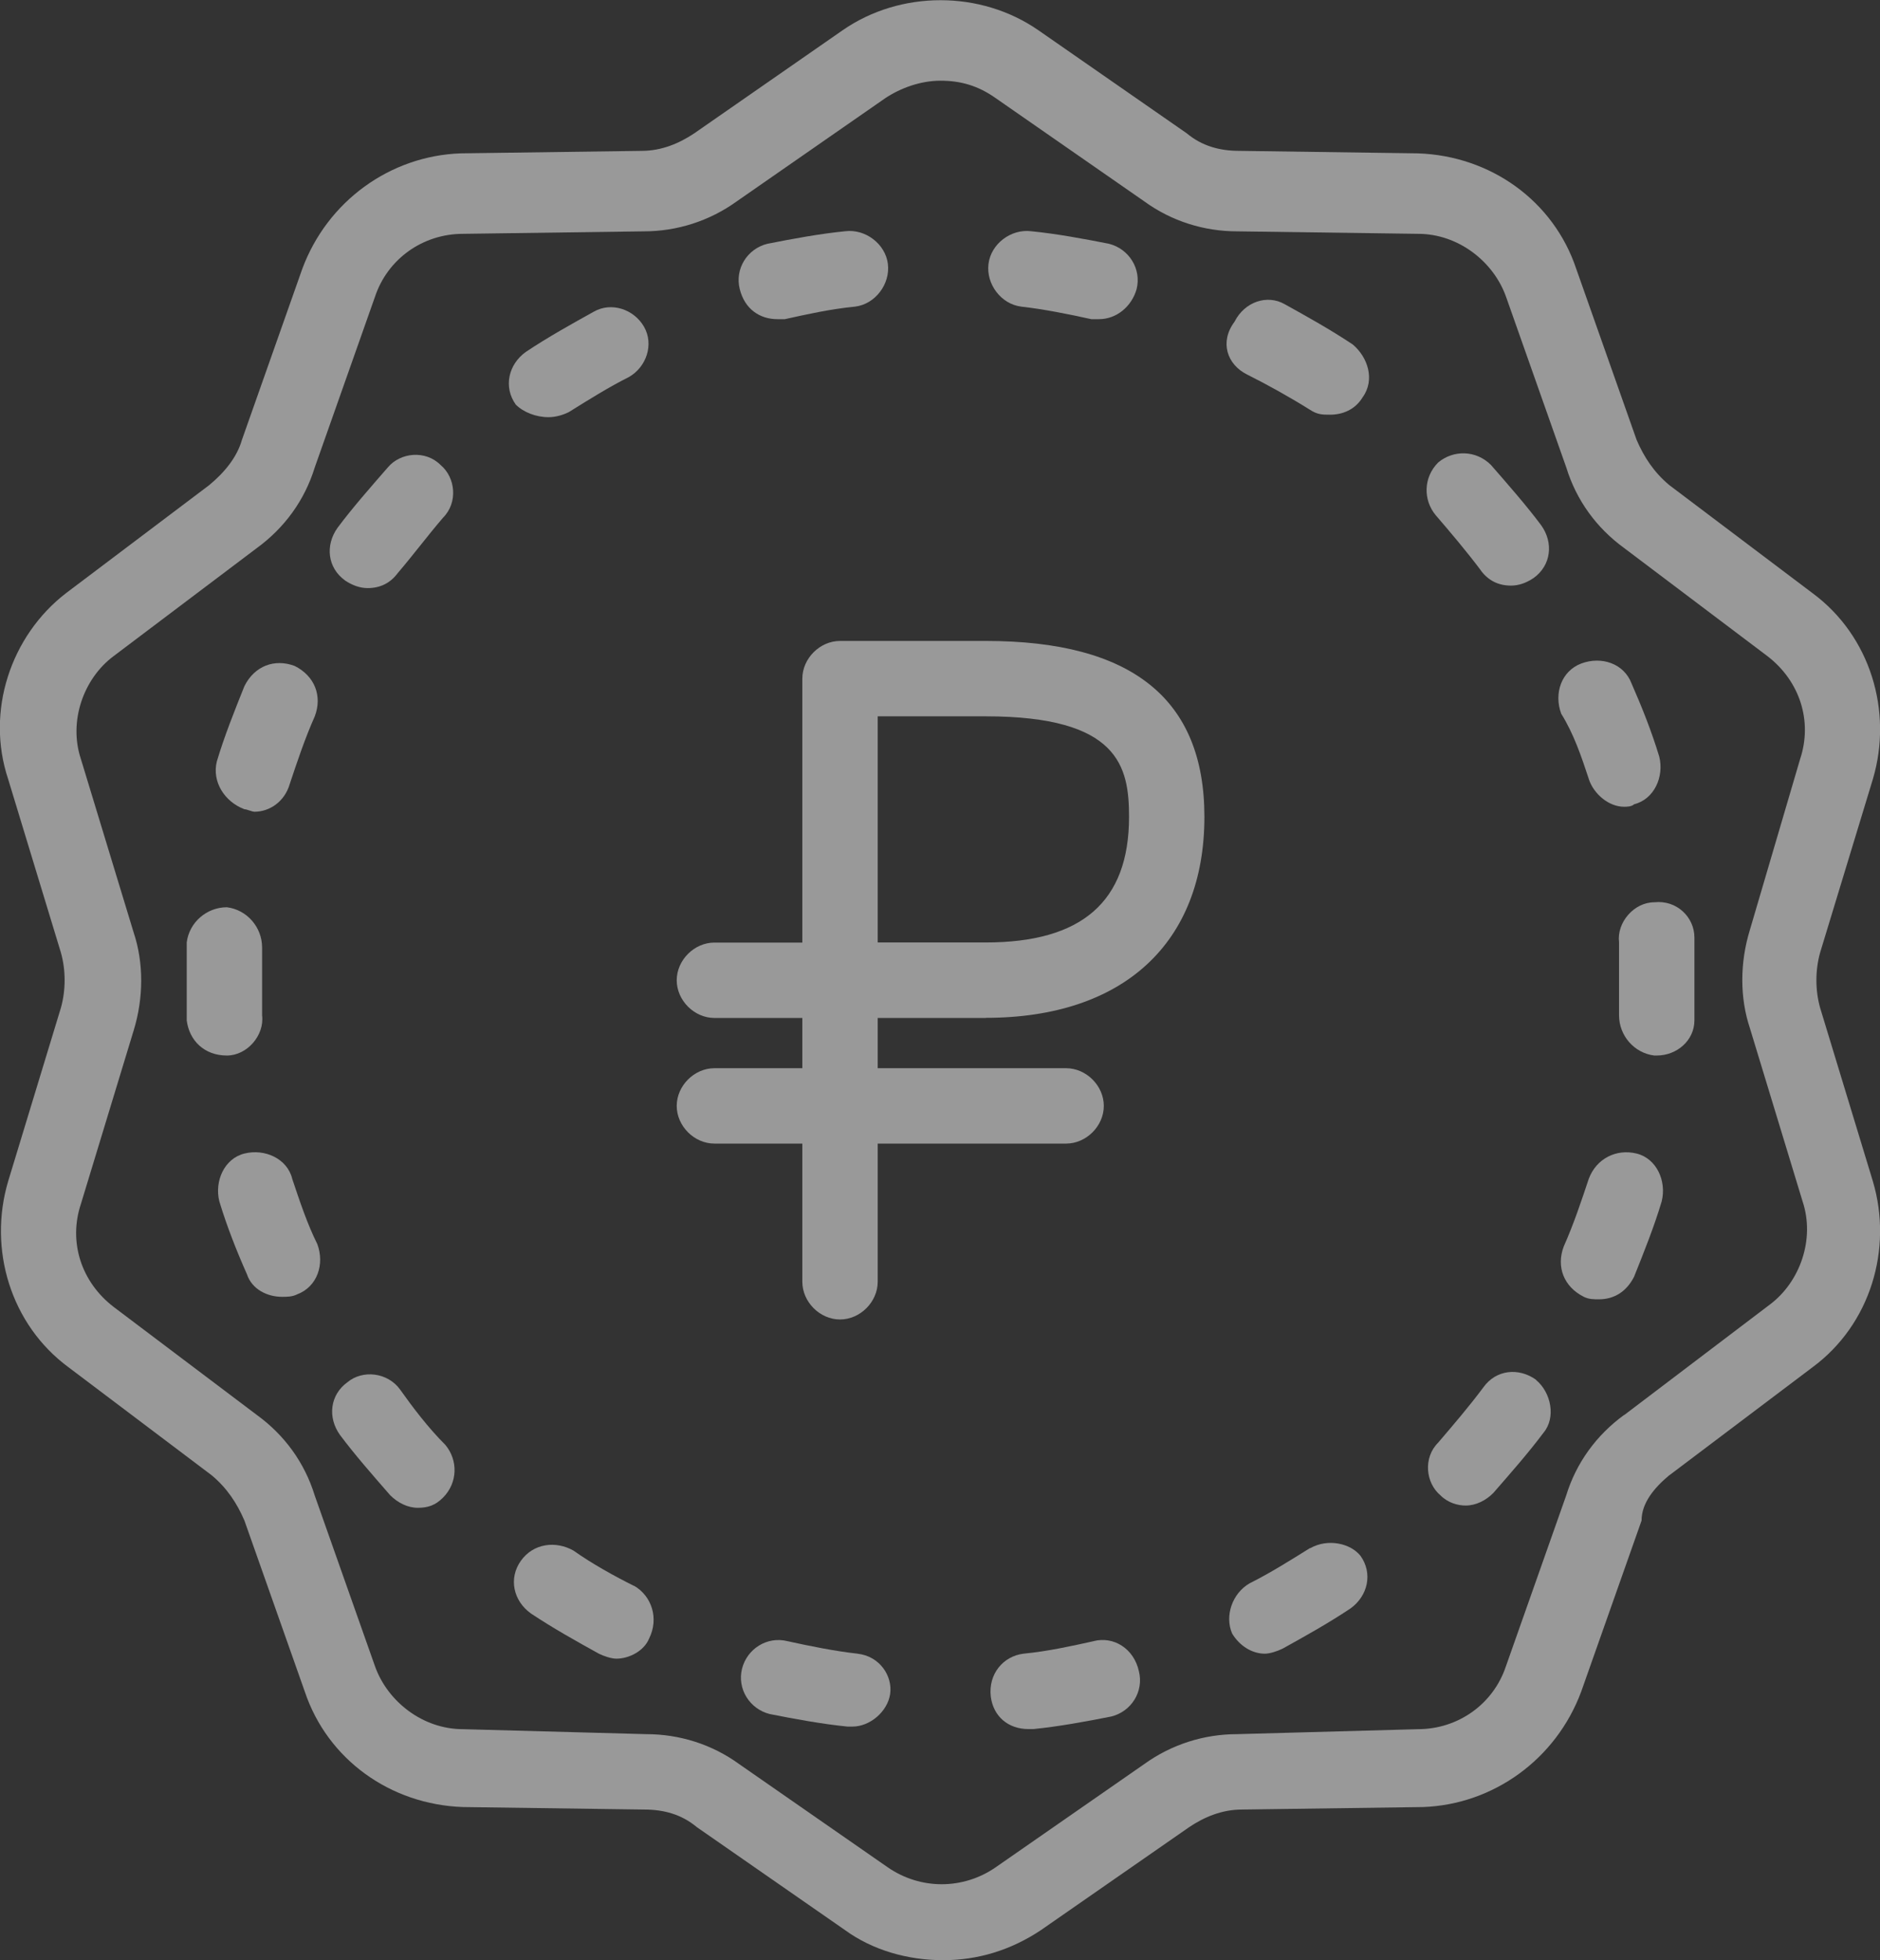
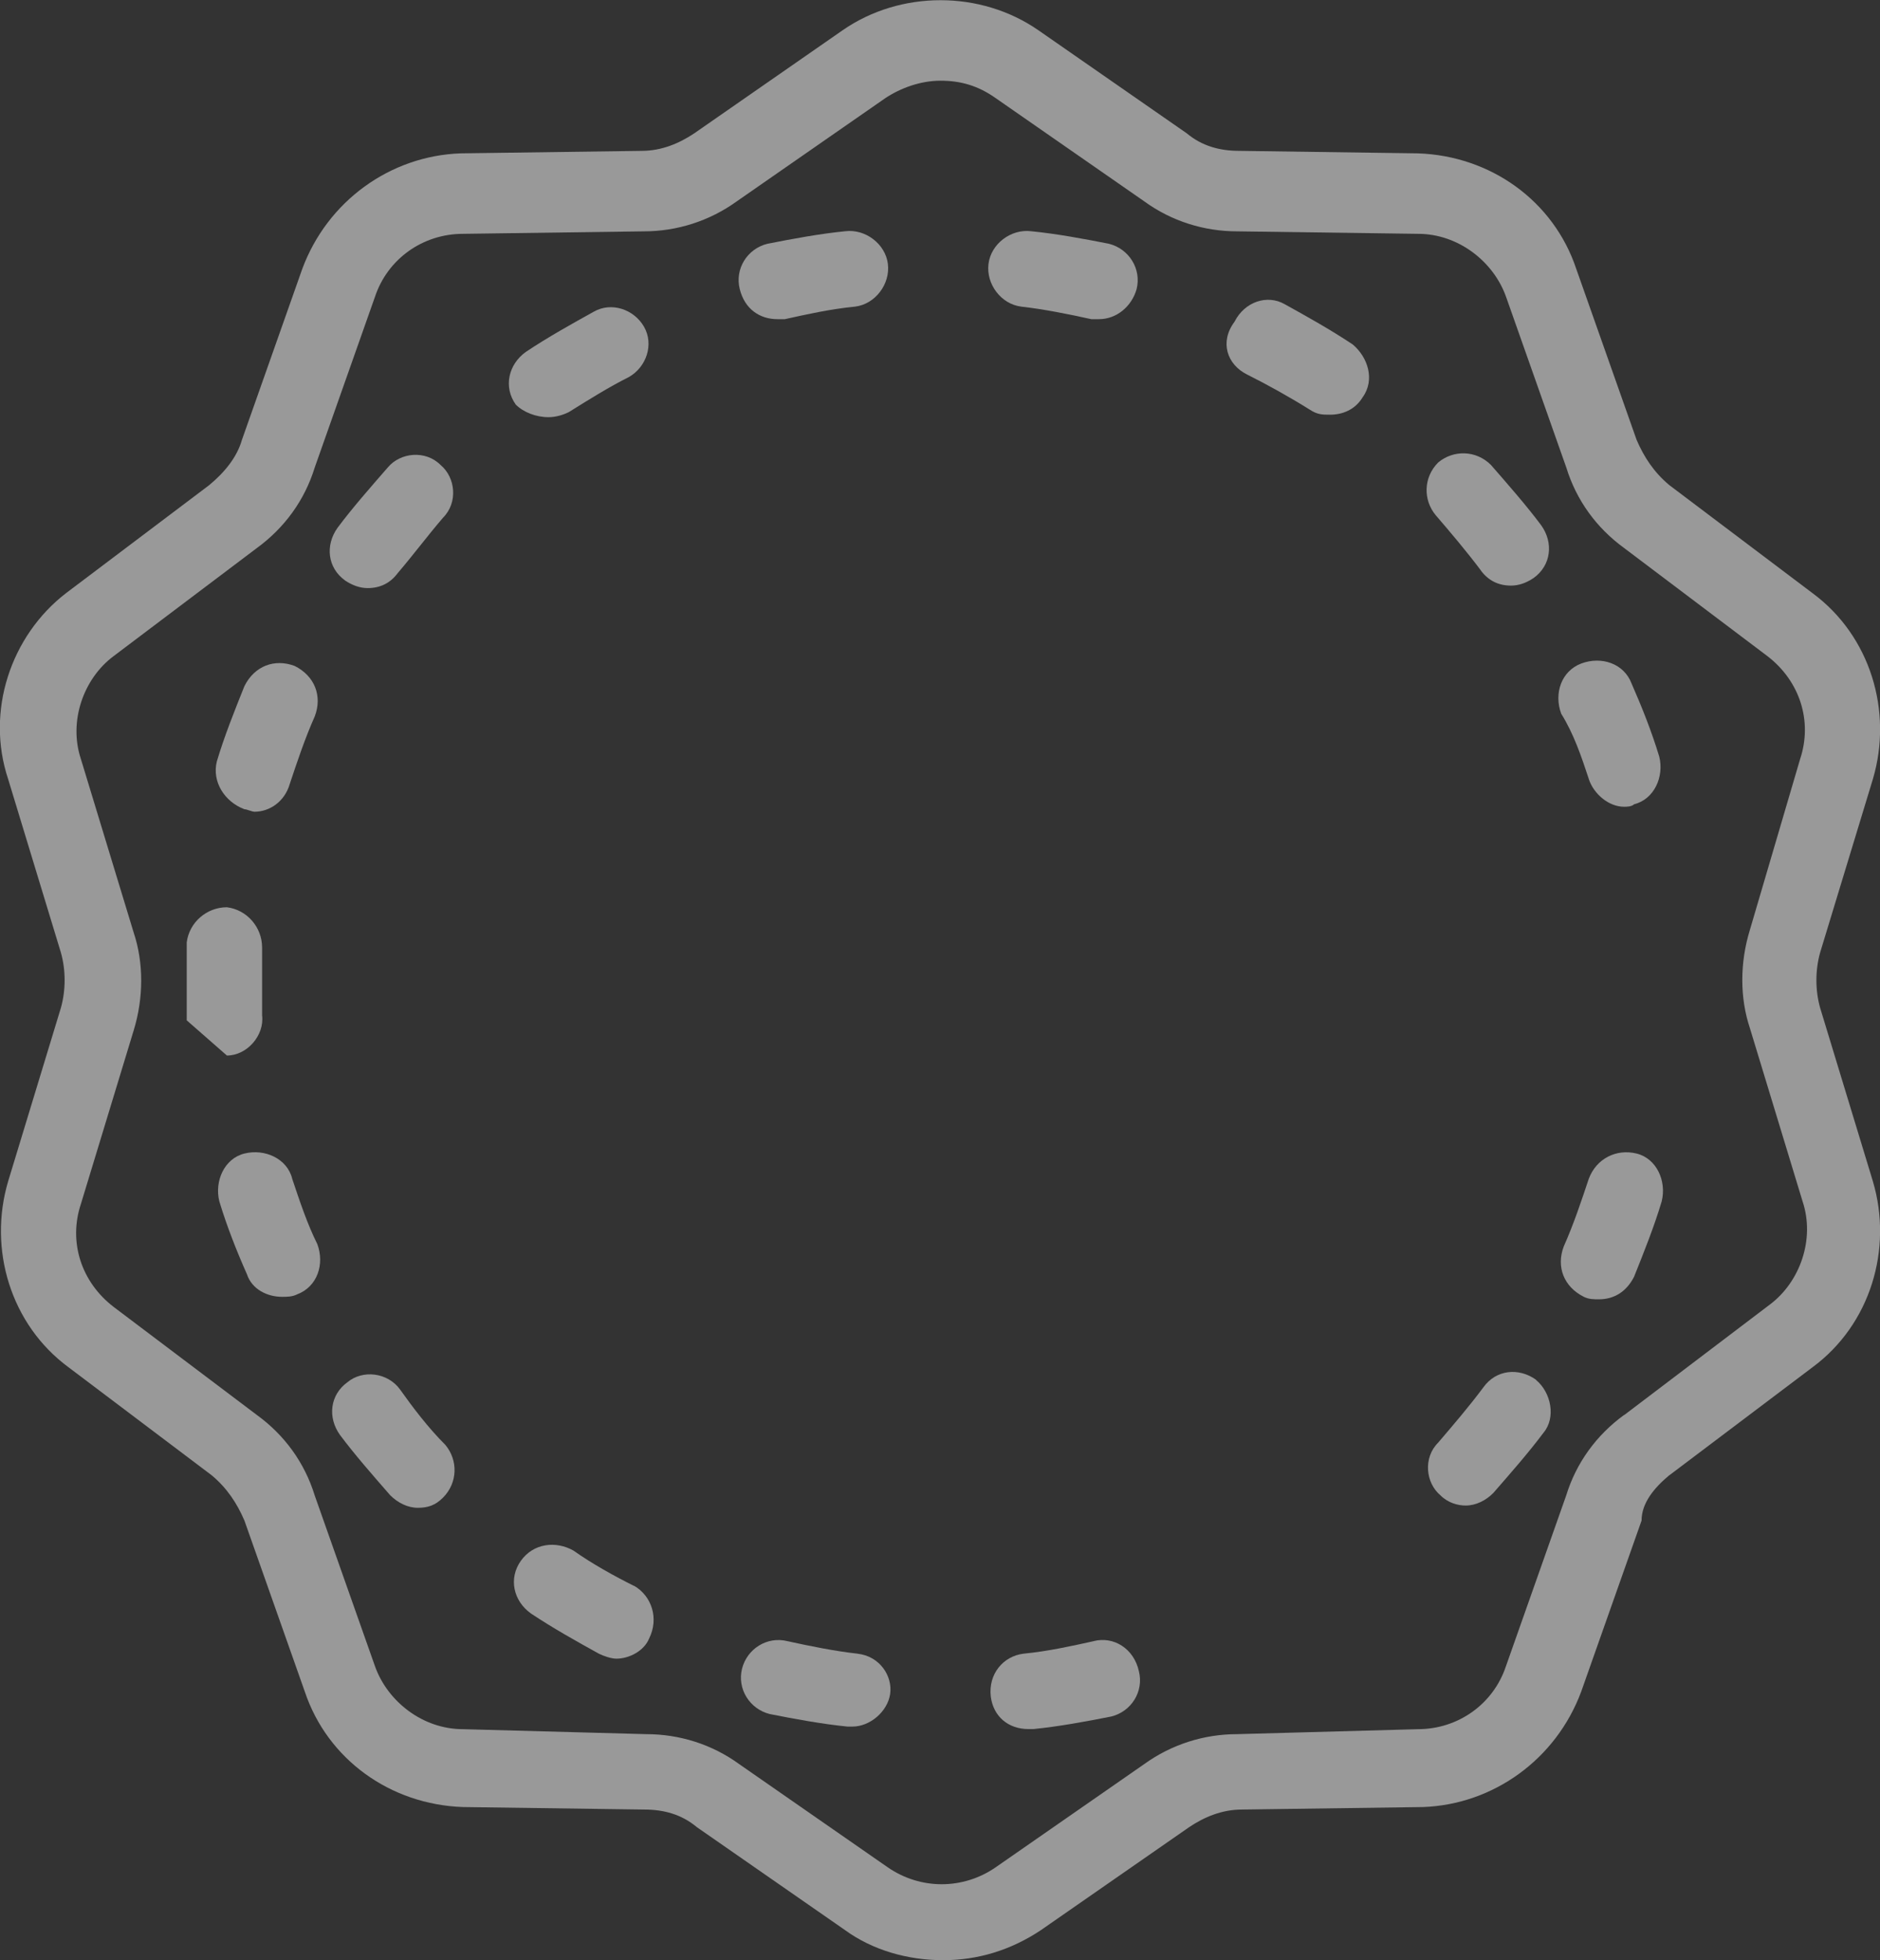
<svg xmlns="http://www.w3.org/2000/svg" id="Layer_1" version="1.1" viewBox="0 0 166.13 173.2">
  <rect x="0" y="0" width="166.13" height="173.2" fill="#333333" stroke="none" />
  <defs>
    <style> .st0 { fill: #fff; fill-opacity: .5; } </style>
  </defs>
-   <path class="st0" d="M87.11,89.93c12.21,0,19.32-6.66,19.32-17.76,0-10.44-6.44-15.54-19.32-15.54h-12.88c-1.78,0-3.33,1.55-3.33,3.33v23.32h-7.77c-1.78,0-3.33,1.55-3.33,3.33s1.55,3.33,3.33,3.33h7.77v4.44h-7.77c-1.78,0-3.33,1.55-3.33,3.33s1.55,3.33,3.33,3.33h7.77v12.21c0,1.78,1.55,3.33,3.33,3.33s3.33-1.55,3.33-3.33v-12.21h16.65c1.78,0,3.33-1.55,3.33-3.33s-1.55-3.33-3.33-3.33h-16.65v-4.44h9.55ZM77.56,63.29h9.55c11.77,0,12.66,4.44,12.66,8.88,0,7.55-4.22,11.1-12.66,11.1h-9.55v-19.98Z" />
  <path class="st0" d="M147.51,130.35l12.66-9.55c5.11-3.77,7.11-10.44,5.33-16.43l-4.66-15.32c-.44-1.55-.44-3.33,0-4.89l4.66-15.32c1.78-6-.22-12.66-5.33-16.43l-12.66-9.55c-1.33-1.11-2.22-2.44-2.89-4l-5.33-15.1c-2-6-7.55-9.99-13.99-10.21l-15.77-.22c-1.78,0-3.33-.44-4.66-1.55l-13.1-9.1c-5.11-3.55-12.21-3.55-17.32,0l-13.1,9.1c-1.33.89-2.89,1.55-4.66,1.55l-15.99.22c-6.22.22-11.77,4.22-13.99,10.21l-5.33,15.1c-.44,1.55-1.55,2.89-2.89,4l-12.66,9.55c-4.89,3.77-7.11,10.44-5.11,16.43l4.66,15.32c.44,1.55.44,3.33,0,4.89l-4.66,15.32c-1.78,6,.22,12.66,5.33,16.43l12.66,9.55c1.33,1.11,2.22,2.44,2.89,4l5.33,15.1c2,5.99,7.55,9.99,13.99,10.21l15.99.22c1.78,0,3.33.44,4.66,1.55l13.1,9.1c2.44,1.78,5.55,2.66,8.66,2.66s6-.89,8.66-2.66l13.1-9.1c1.33-.89,2.89-1.55,4.66-1.55l15.99-.22c6.22-.22,11.77-4.22,13.99-10.21l5.33-15.1c0-1.55,1.11-2.89,2.44-4ZM143.51,125.02c-2.44,1.78-4.22,4.22-5.11,7.11l-5.33,15.1c-1.11,3.33-4.22,5.55-7.77,5.55l-15.99.44c-2.89,0-5.77.89-8.22,2.66l-13.1,9.1c-2.89,2-6.66,2-9.55,0l-13.1-9.1c-2.44-1.78-5.33-2.66-8.22-2.66l-16.21-.44c-3.55,0-6.66-2.44-7.77-5.55l-5.33-15.1c-.89-2.89-2.66-5.33-5.11-7.11l-12.66-9.55c-2.89-2.22-4-5.77-2.89-9.1l4.66-15.32c.89-2.89.89-6,0-8.66l-4.66-15.32c-1.11-3.33.22-7.11,2.89-9.1l12.66-9.55c2.44-1.78,4.22-4.22,5.11-7.11l5.33-15.1c1.11-3.33,4.22-5.55,7.77-5.55l15.99-.22c2.89,0,5.77-.89,8.22-2.66l13.1-9.1c1.33-.89,3.11-1.55,4.89-1.55s3.33.44,4.89,1.55l13.1,9.1c2.44,1.78,5.33,2.66,8.22,2.66l15.99.22c3.55,0,6.66,2.44,7.77,5.55l5.33,15.1c.89,2.89,2.66,5.33,5.11,7.11l12.66,9.55c2.89,2.22,4,5.77,2.89,9.1l-4.44,15.1c-.89,2.89-.89,6,0,8.66l4.66,15.32c1.11,3.33-.22,7.11-2.89,9.11l-12.88,9.77Z" />
  <path class="st0" d="M68.68,28.2h.67c2-.44,4-.89,6.22-1.11,1.78-.22,3.11-2,2.89-3.77-.22-1.78-2-3.11-3.77-2.89-2.22.22-4.66.67-6.88,1.11-1.78.44-2.89,2.22-2.44,4,.44,1.78,1.78,2.66,3.33,2.66Z" />
  <path class="st0" d="M56.02,140.12c-1.78-.89-3.77-2-5.33-3.11-1.55-.89-3.55-.67-4.66.89-1.11,1.55-.67,3.55.89,4.66,2,1.33,4,2.44,6,3.55.44.22,1.11.44,1.55.44,1.11,0,2.44-.67,2.89-1.78.89-1.78.22-3.77-1.33-4.66Z" />
  <path class="st0" d="M48.47,36.86c.67,0,1.33-.22,1.78-.44,1.78-1.11,3.55-2.22,5.33-3.11,1.55-.89,2.22-2.89,1.33-4.44s-2.89-2.22-4.44-1.33c-2,1.11-4,2.22-6,3.55-1.55,1.11-2,3.11-.89,4.66.67.67,1.78,1.11,2.89,1.11Z" />
  <path class="st0" d="M75.79,146.11c-2-.22-4.22-.67-6.22-1.11-1.78-.44-3.55.67-4,2.44-.44,1.78.67,3.55,2.44,4,2.22.44,4.66.89,6.88,1.11h.44c1.55,0,3.11-1.33,3.33-2.89.22-1.55-.89-3.33-2.89-3.55Z" />
  <path class="st0" d="M25.82,104.14c-.44-1.78-2.44-2.67-4.22-2.22-1.78.44-2.66,2.44-2.22,4.22.67,2.22,1.55,4.44,2.44,6.44.44,1.33,1.78,2,3.11,2,.44,0,.89,0,1.33-.22,1.78-.67,2.44-2.66,1.78-4.44-.89-1.78-1.55-3.78-2.22-5.77Z" />
  <path class="st0" d="M21.6,71.5c.22,0,.67.22.89.22,1.33,0,2.66-.89,3.11-2.44.67-2,1.33-4,2.22-6,.67-1.78,0-3.55-1.78-4.44-1.78-.67-3.55,0-4.44,1.78-.89,2.22-1.78,4.44-2.44,6.66-.44,1.78.67,3.55,2.44,4.22Z" />
  <path class="st0" d="M90.22,27.09c2,.22,4.22.67,6.22,1.11h.67c1.55,0,2.89-1.11,3.33-2.66.44-1.78-.67-3.55-2.44-4-2.22-.44-4.66-.89-6.88-1.11-1.78-.22-3.55,1.11-3.77,2.89-.22,1.78,1.11,3.55,2.89,3.77Z" />
  <path class="st0" d="M35.37,122.79c-1.11-1.55-3.33-1.78-4.66-.67-1.55,1.11-1.78,3.11-.67,4.66,1.33,1.78,2.89,3.55,4.44,5.33.67.67,1.55,1.11,2.44,1.11s1.55-.22,2.22-.89c1.33-1.33,1.33-3.33.22-4.66-1.55-1.55-2.89-3.33-4-4.89Z" />
  <path class="st0" d="M30.49,51.29c.67.44,1.33.67,2,.67,1.11,0,2-.44,2.66-1.33,1.33-1.55,2.66-3.33,4-4.89,1.33-1.33,1.11-3.55-.22-4.66-1.33-1.33-3.55-1.11-4.66.22-1.55,1.78-3.11,3.55-4.44,5.33-1.11,1.55-.89,3.55.67,4.66Z" />
-   <path class="st0" d="M20.05,93.26c1.78,0,3.33-1.78,3.11-3.55v-6c0-1.78-1.33-3.33-3.11-3.55-1.78,0-3.33,1.33-3.55,3.11v6.88c.22,1.78,1.55,3.11,3.55,3.11Z" />
+   <path class="st0" d="M20.05,93.26c1.78,0,3.33-1.78,3.11-3.55v-6c0-1.78-1.33-3.33-3.11-3.55-1.78,0-3.33,1.33-3.55,3.11v6.88Z" />
  <path class="st0" d="M140.4,68.84c.44,1.33,1.78,2.44,3.11,2.44.22,0,.67,0,.89-.22,1.78-.44,2.67-2.44,2.22-4.22-.67-2.22-1.56-4.44-2.44-6.44-.67-1.78-2.66-2.44-4.44-1.78-1.78.67-2.44,2.66-1.78,4.44,1.11,1.78,1.78,3.77,2.44,5.77Z" />
  <path class="st0" d="M96.66,145c-2,.44-4,.89-6.22,1.11-1.78.22-3.11,1.78-2.89,3.77.22,1.78,1.55,2.89,3.33,2.89h.44c2.22-.22,4.66-.67,6.88-1.11,1.78-.44,2.89-2.22,2.44-4-.44-2-2.22-3.11-4-2.66Z" />
-   <path class="st0" d="M149.73,82.83c0-1.78-1.55-3.33-3.55-3.11-1.78,0-3.33,1.78-3.11,3.55v6.44c0,1.78,1.33,3.33,3.11,3.55h.22c1.78,0,3.33-1.33,3.33-3.11v-7.33Z" />
  <path class="st0" d="M135.74,121.91c-1.55-1.11-3.55-.89-4.66.67-1.33,1.78-2.67,3.33-4,4.89-1.33,1.33-1.11,3.55.22,4.66.67.67,1.55.89,2.22.89.89,0,1.78-.44,2.44-1.11,1.55-1.78,3.11-3.55,4.44-5.33,1.11-1.33.67-3.55-.67-4.66Z" />
  <path class="st0" d="M144.62,101.92c-1.78-.44-3.55.44-4.22,2.22-.67,2-1.33,4-2.22,6-.67,1.78,0,3.55,1.78,4.44.44.22.89.22,1.33.22,1.33,0,2.44-.67,3.11-2,.89-2.22,1.78-4.44,2.44-6.66.44-1.78-.44-3.78-2.22-4.22Z" />
  <path class="st0" d="M110.2,33.09c1.78.89,3.78,2,5.55,3.11.67.44,1.11.44,1.78.44,1.11,0,2.22-.44,2.89-1.55,1.11-1.55.44-3.55-.89-4.66-2-1.33-4-2.44-6-3.55-1.55-.89-3.55-.22-4.44,1.55-1.33,1.78-.67,3.77,1.11,4.66Z" />
  <path class="st0" d="M130.86,50.41c.67.89,1.55,1.33,2.66,1.33.67,0,1.33-.22,2-.67,1.55-1.11,1.78-3.11.67-4.66-1.33-1.78-2.89-3.55-4.44-5.33-1.33-1.33-3.33-1.33-4.66-.22-1.33,1.33-1.33,3.33-.22,4.66,1.33,1.55,2.66,3.11,4,4.89Z" />
-   <path class="st0" d="M115.76,136.78c-1.78,1.11-3.55,2.22-5.33,3.11-1.55.89-2.22,2.89-1.55,4.44.67,1.11,1.78,1.78,2.89,1.78.44,0,1.11-.22,1.56-.44,2-1.11,4-2.22,6-3.55,1.55-1.11,2-3.11.89-4.66-.89-1.11-2.89-1.55-4.44-.67Z" />
</svg>